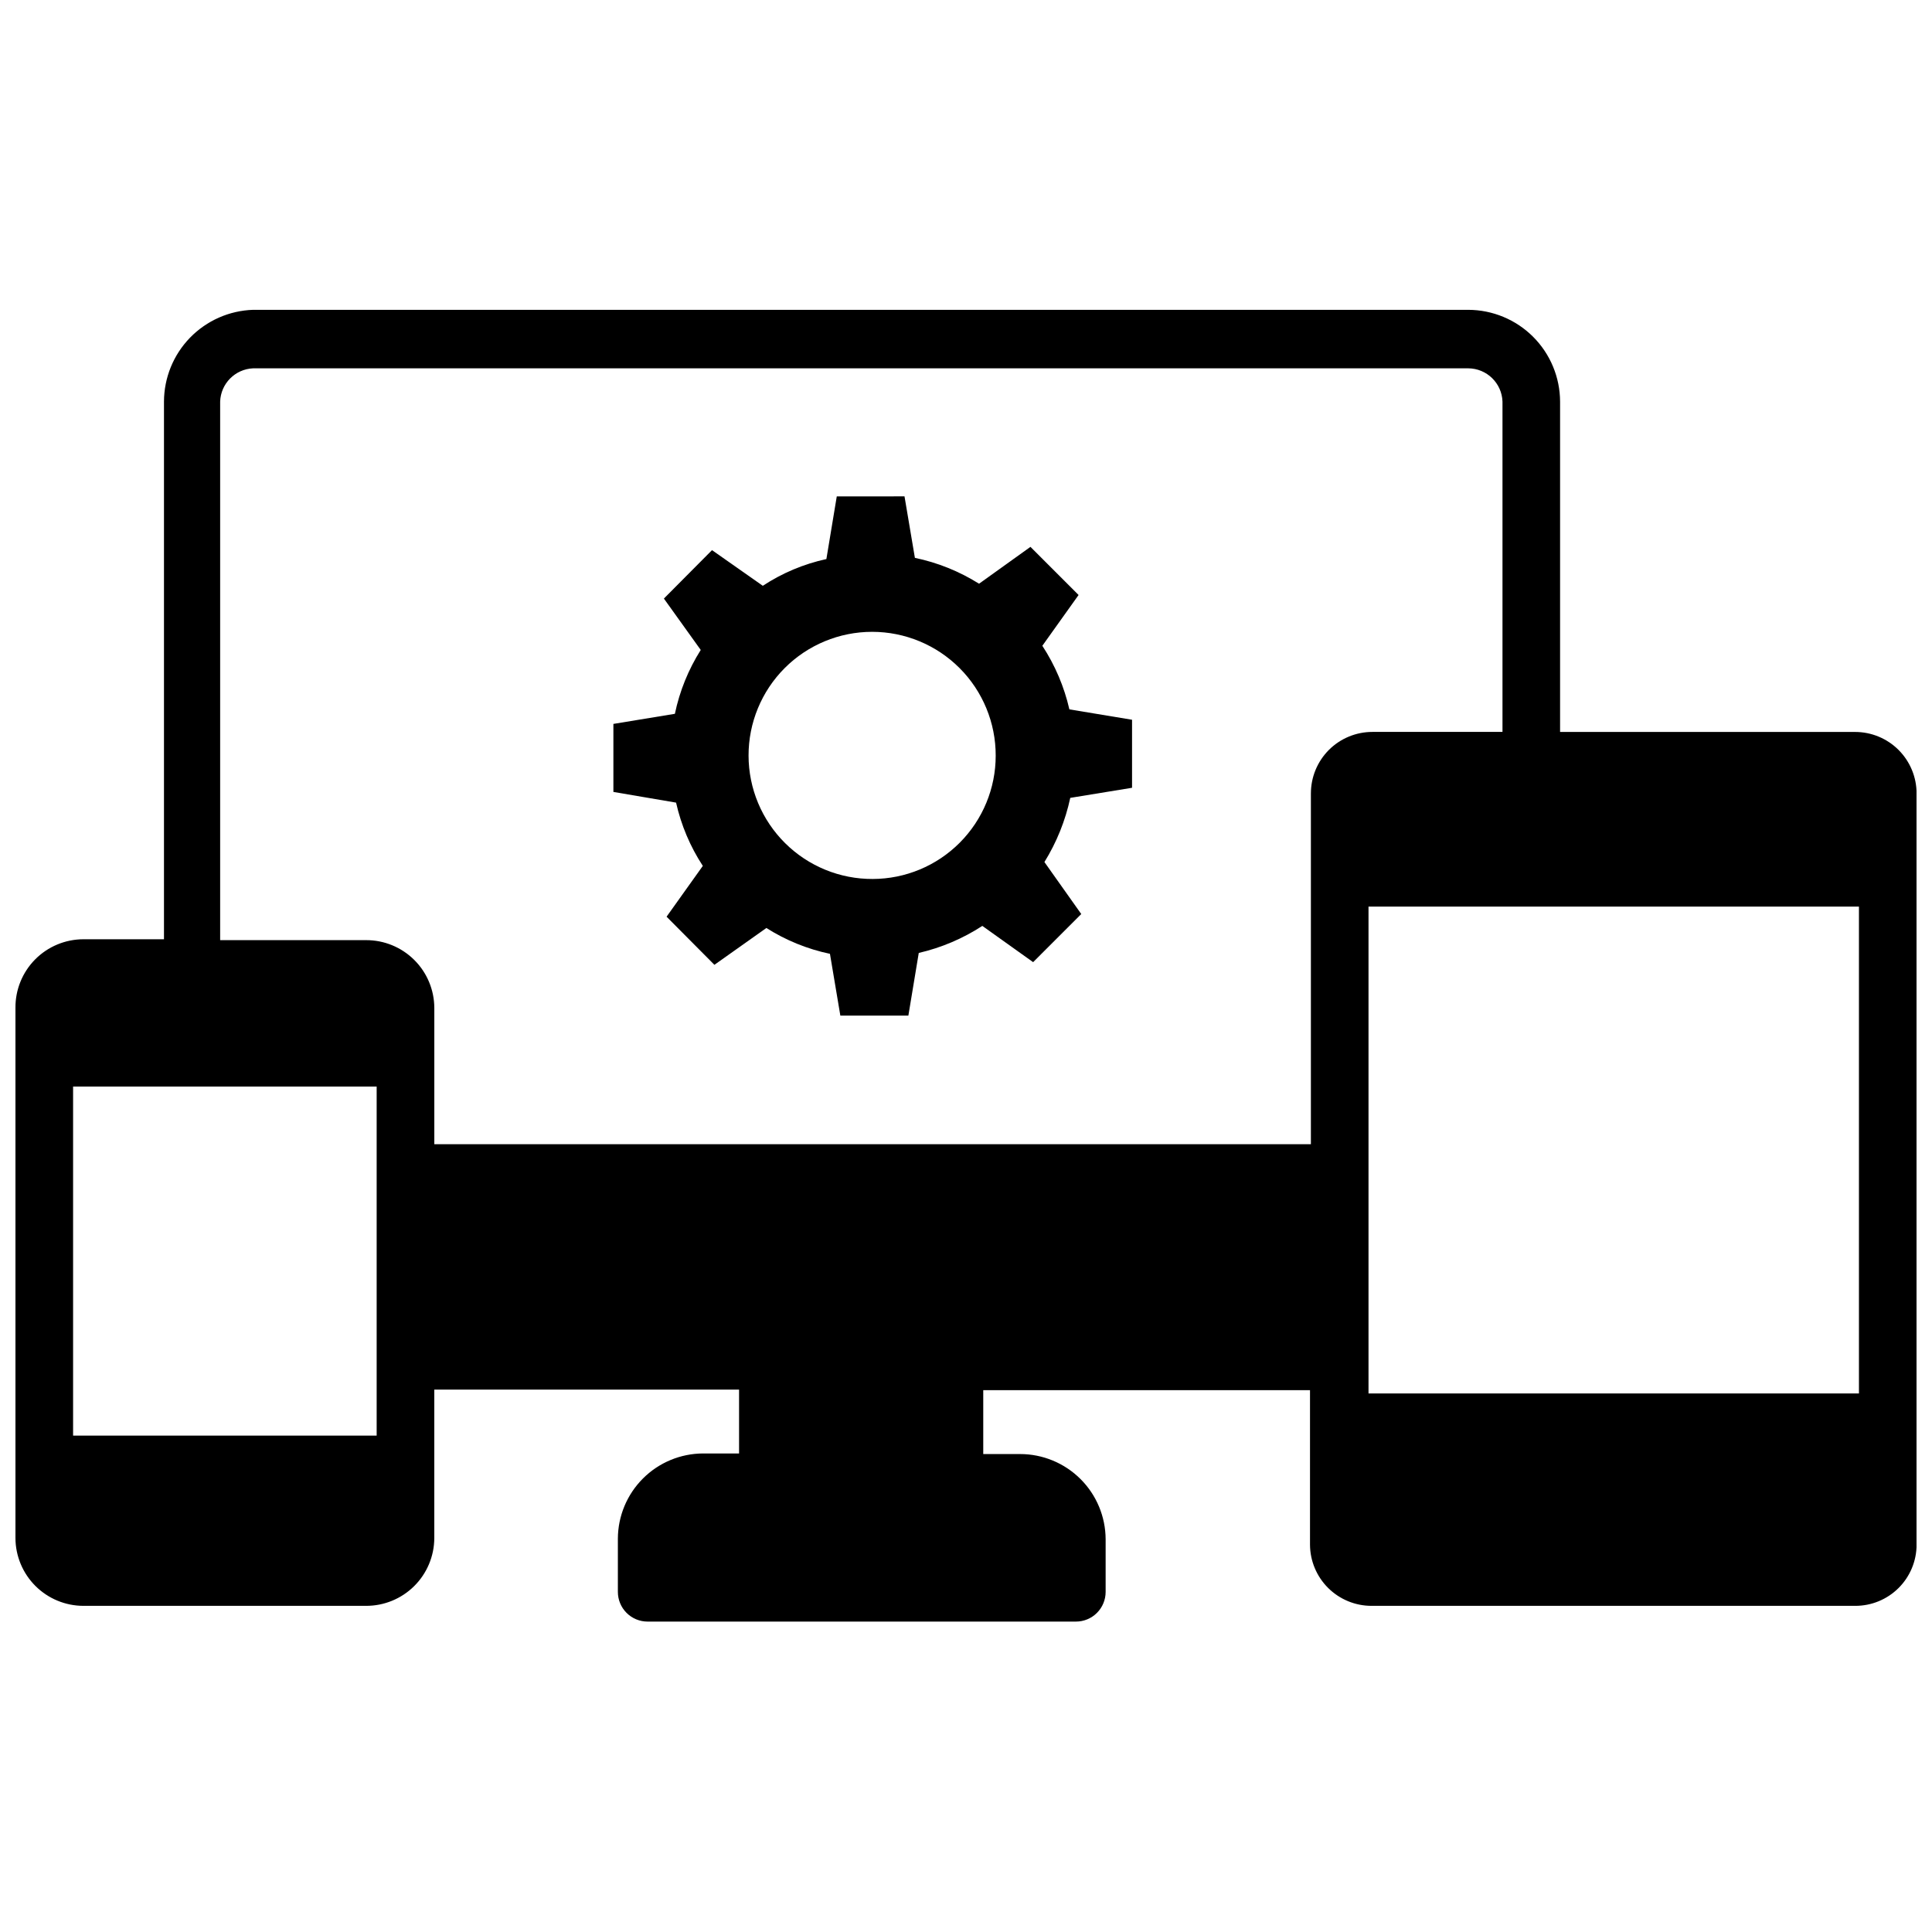
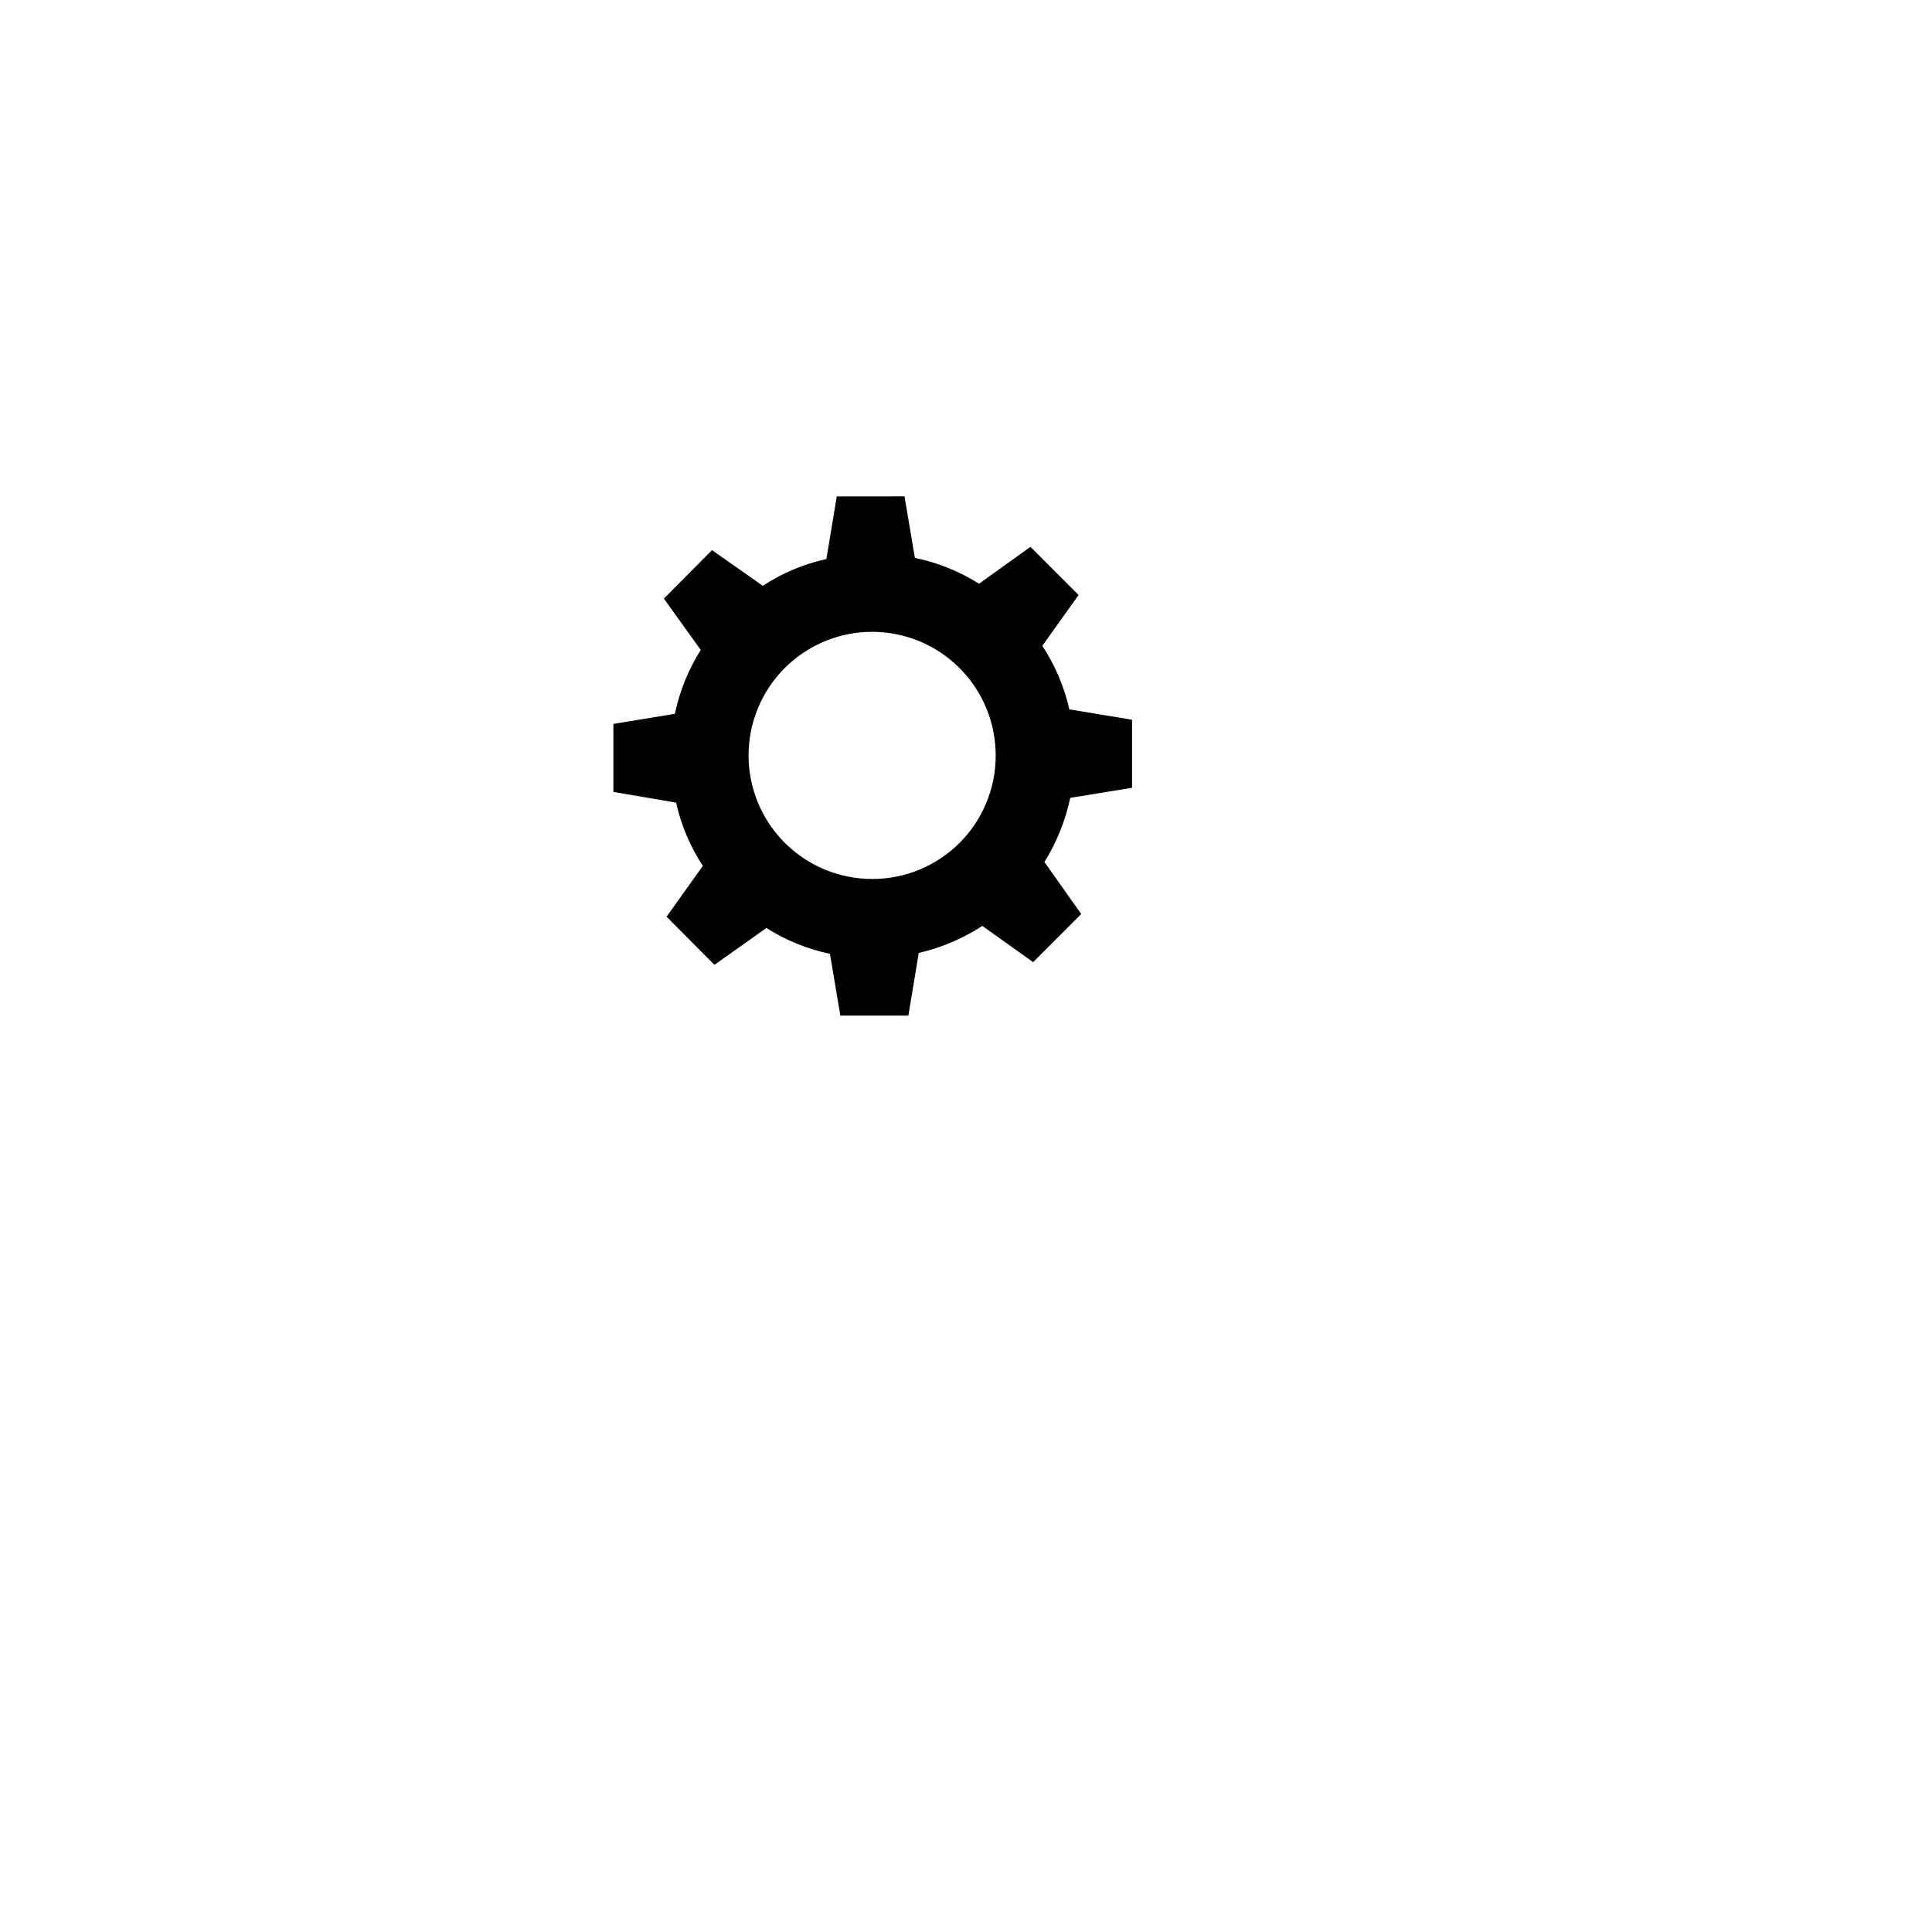
<svg xmlns="http://www.w3.org/2000/svg" width="800px" height="800px" version="1.1" viewBox="144 144 512 512">
  <defs>
    <clipPath id="a">
-       <path d="m148.09 226h503.81v348h-503.81z" />
-     </clipPath>
+       </clipPath>
  </defs>
  <g clip-path="url(#a)">
    <path d="m635.61 337.97h-78.172v-87.539c-0.02-6.445-2.59-12.621-7.144-17.176-4.559-4.559-10.734-7.129-17.18-7.148h-322.04c-6.32 0.203-12.316 2.856-16.723 7.391-4.406 4.539-6.875 10.609-6.894 16.934v142.48h-21.332c-4.809 0-9.418 1.922-12.805 5.336-3.383 3.414-5.266 8.039-5.223 12.848v140.52c0.02 4.769 1.93 9.332 5.309 12.695 3.379 3.363 7.949 5.254 12.719 5.254h74.863c4.781 0.02 9.375-1.859 12.77-5.227 3.394-3.363 5.316-7.941 5.336-12.723v-39.359h80.766v16.926h-9.523c-5.988 0.02-11.723 2.406-15.953 6.641-4.234 4.231-6.621 9.965-6.641 15.949v14.094c0 2.086 0.828 4.09 2.305 5.566 1.477 1.477 3.481 2.305 5.566 2.305h113.52c2.086 0 4.09-0.828 5.566-2.305 1.477-1.477 2.305-3.481 2.305-5.566v-13.934c-0.02-6-2.418-11.746-6.668-15.98s-10.004-6.613-16.004-6.613h-9.762v-16.926h86.594v40.934c0.02 4.309 1.746 8.434 4.801 11.473 3.055 3.039 7.188 4.746 11.496 4.746h128.16c4.312 0.02 8.457-1.68 11.516-4.723 3.059-3.043 4.777-7.18 4.777-11.496v-199.08c0-4.32-1.715-8.465-4.773-11.523-3.055-3.055-7.199-4.769-11.52-4.769zm-391.79 116.5v69.98l-80.449 0.004v-92.5h80.449zm247.58-100.21v92.969h-232.3v-36.133c-0.02-4.781-1.941-9.359-5.336-12.723-3.394-3.367-7.988-5.246-12.77-5.227h-38.652v-142.72c0.16-4.769 3.969-8.613 8.738-8.816h322.04c4.894 0.039 8.887 3.926 9.055 8.816v87.539h-34.48c-4.32 0-8.465 1.715-11.523 4.769-3.055 3.059-4.769 7.203-4.769 11.523zm145.24 159.02h-129.97v-129.02h129.97z" />
  </g>
  <path d="m420.23 315.14 9.605-13.461-12.754-12.754-13.617 9.762-0.004 0.004c-5.215-3.277-10.973-5.598-17.004-6.852l-2.754-16.297-17.949 0.004-2.754 16.609c-6.004 1.309-11.715 3.711-16.848 7.086l-13.461-9.449-12.754 12.832 9.762 13.617h0.004c-3.277 5.191-5.598 10.922-6.852 16.926l-16.297 2.676v18.027l16.609 2.832 0.004 0.004c1.34 5.969 3.738 11.648 7.086 16.766l-9.605 13.461 12.676 12.754 13.777-9.762h-0.004c5.16 3.273 10.867 5.594 16.848 6.848l2.754 16.375h18.027l2.754-16.609c5.992-1.387 11.695-3.809 16.848-7.164l13.461 9.605 12.754-12.754-9.762-13.777c3.242-5.231 5.559-10.984 6.848-17.004l16.375-2.676v-18.027l-16.609-2.754c-1.371-5.996-3.797-11.699-7.164-16.848zm-44.949 61.797c-8.699 0.043-17.059-3.379-23.23-9.508-6.172-6.129-9.656-14.461-9.676-23.16s3.422-17.051 9.562-23.207c6.144-6.16 14.488-9.621 23.184-9.621 8.699 0 17.043 3.461 23.188 9.621 6.141 6.156 9.582 14.508 9.562 23.207 0 8.648-3.43 16.945-9.543 23.07-6.109 6.125-14.398 9.578-23.047 9.598z" />
</svg>